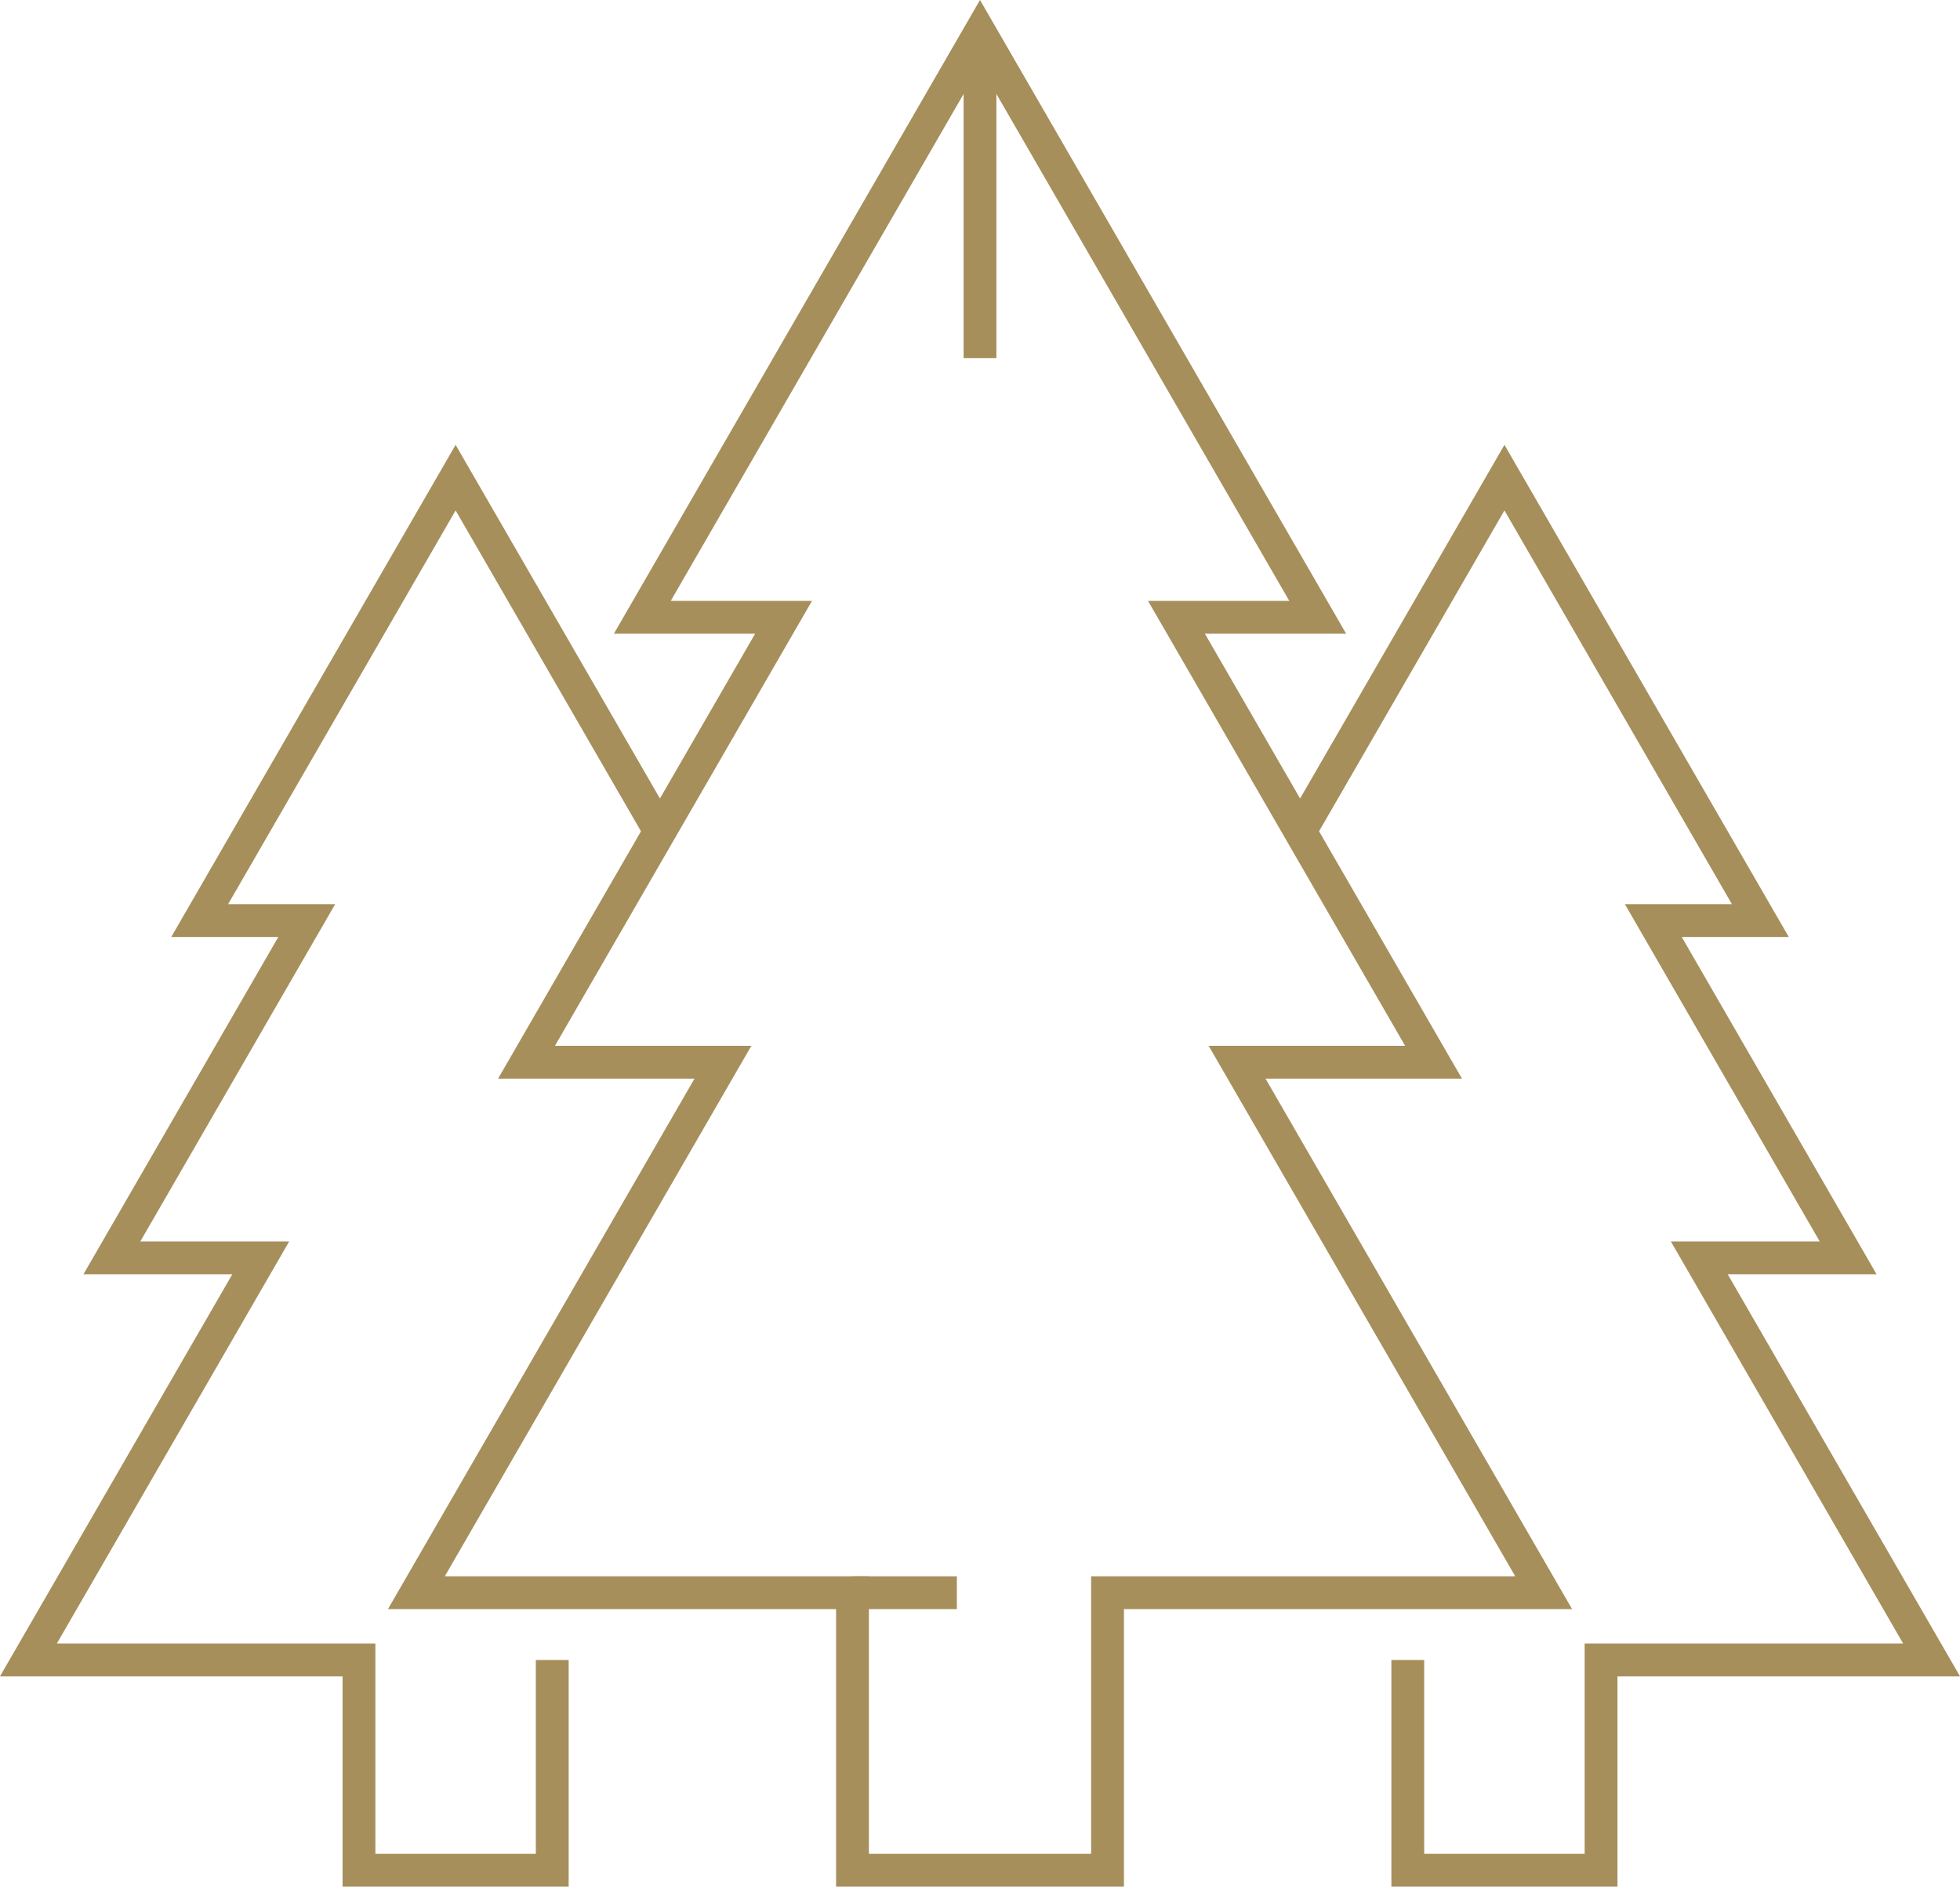
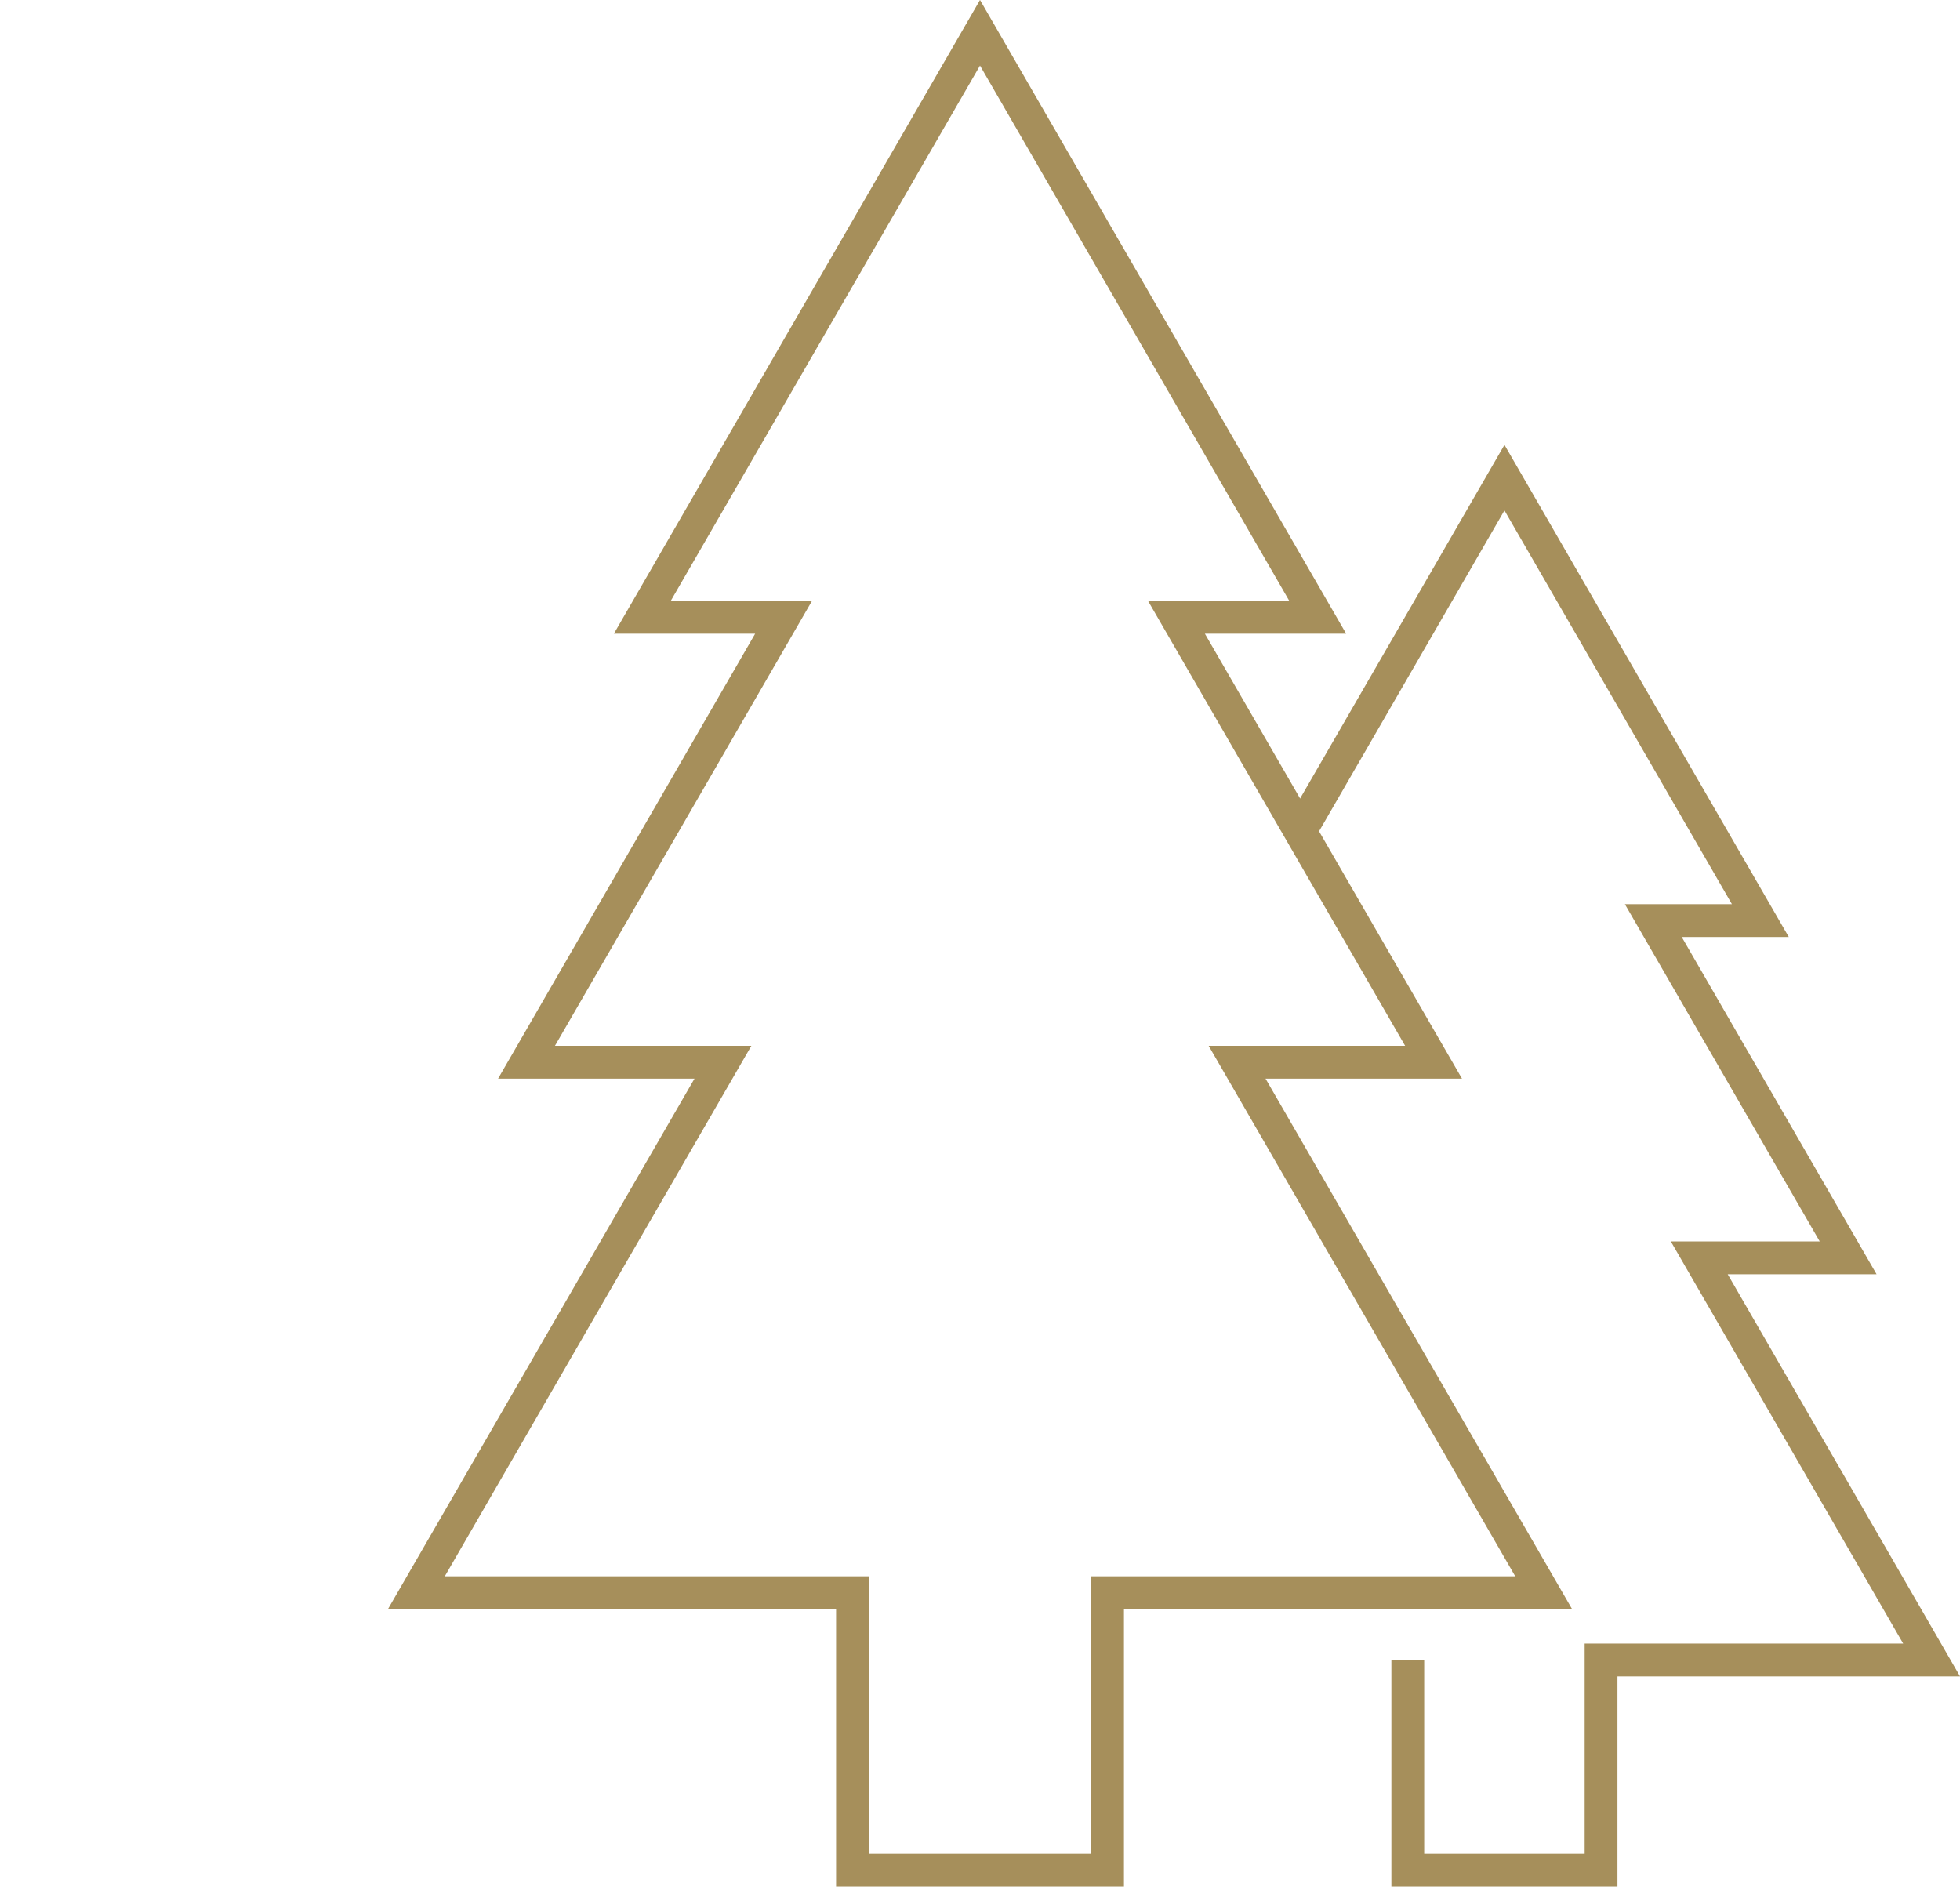
<svg xmlns="http://www.w3.org/2000/svg" x="0px" y="0px" width="59.732px" height="57.499px" viewBox="0 0 59.732 57.499">
  <g>
    <polygon fill="none" stroke="#a68f5b" stroke-miterlimit="10" points="37.701,32.373 43.688,32.373 35.853,18.813 40.158,18.813   29.866,0.999 19.575,18.813 23.88,18.813 16.046,32.373 22.032,32.373 12.689,48.541 25.98,48.541 25.98,56.999 33.753,56.999   33.753,48.541 47.044,48.541  " />
-     <line fill="none" stroke="#a68f5b" stroke-miterlimit="10" x1="25.98" y1="48.541" x2="29.161" y2="48.541" />
-     <line fill="none" stroke="#a68f5b" stroke-miterlimit="10" x1="29.866" y1="0.999" x2="29.866" y2="10.915" />
    <polyline fill="none" stroke="#a68f5b" stroke-miterlimit="10" points="42.903,50.59 42.903,56.999 48.793,56.999 48.793,50.59   58.866,50.59 51.786,38.335 56.323,38.335 50.386,28.057 53.648,28.057 45.849,14.557 39.621,25.335  " />
-     <polyline fill="none" stroke="#a68f5b" stroke-miterlimit="10" points="16.83,50.59 16.83,56.999 10.94,56.999 10.94,50.59   0.866,50.59 7.947,38.335 3.41,38.335 9.348,28.057 6.085,28.057 13.885,14.557 20.112,25.335  " />
  </g>
</svg>